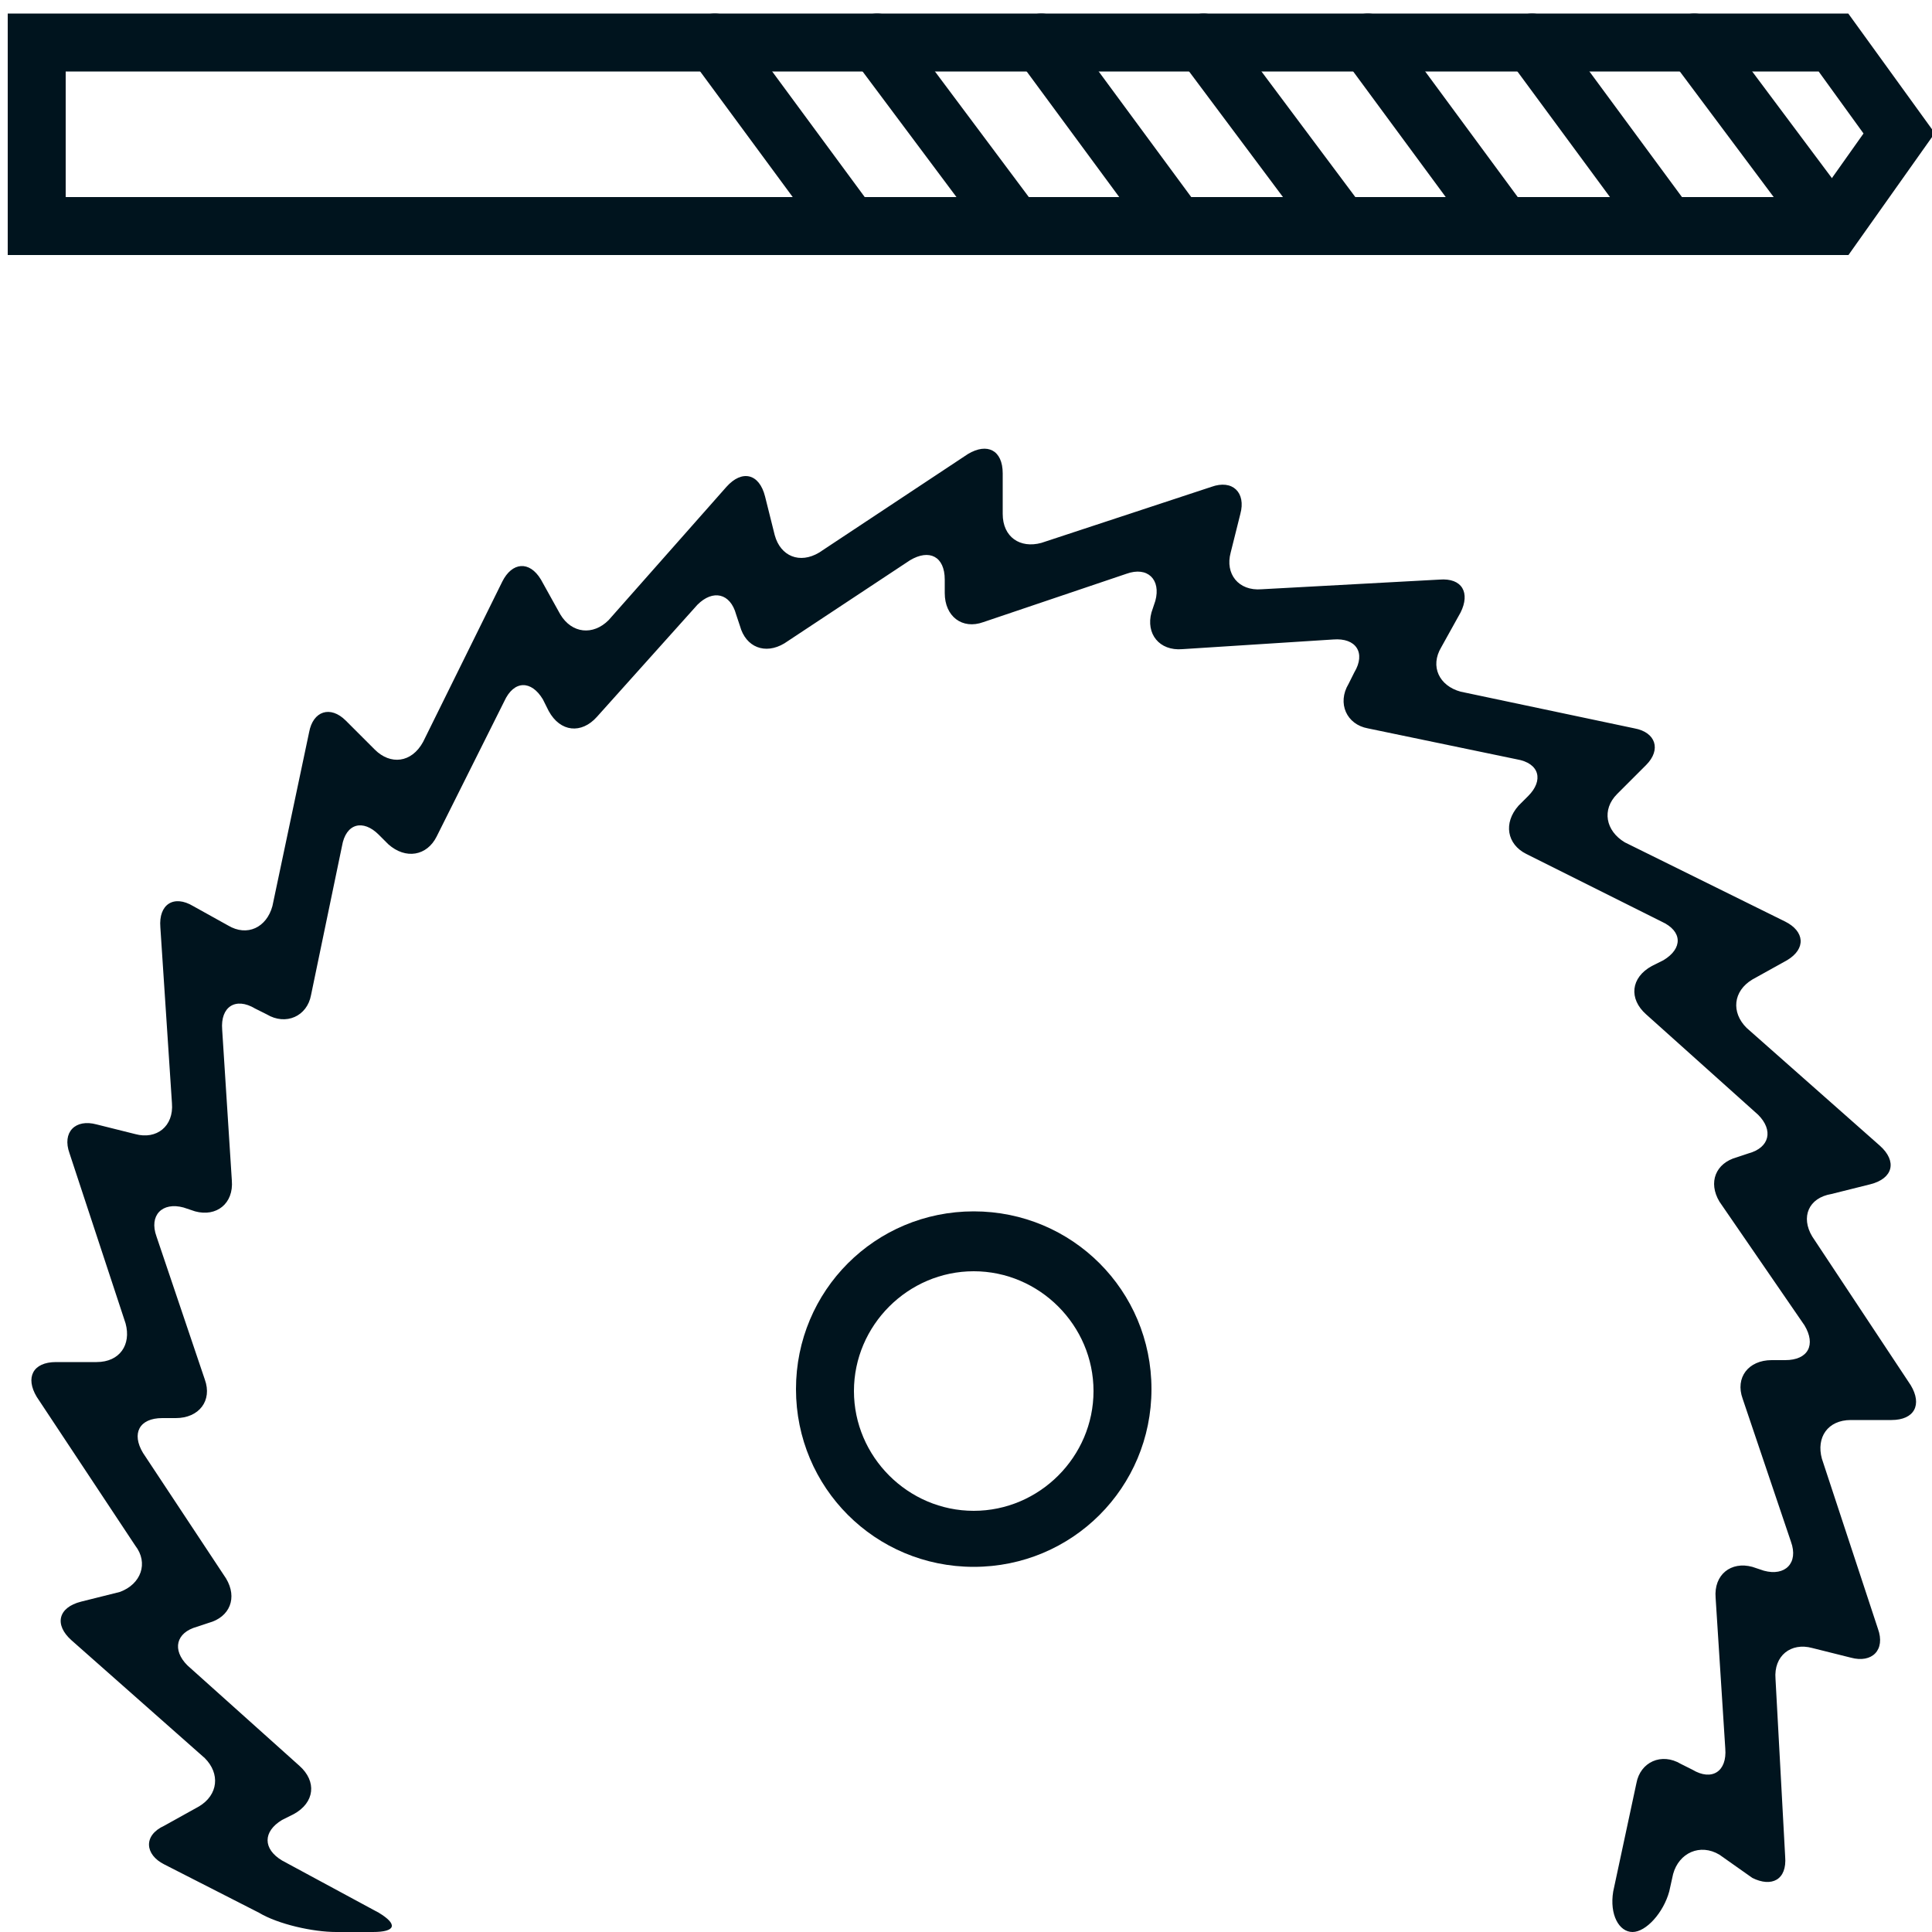
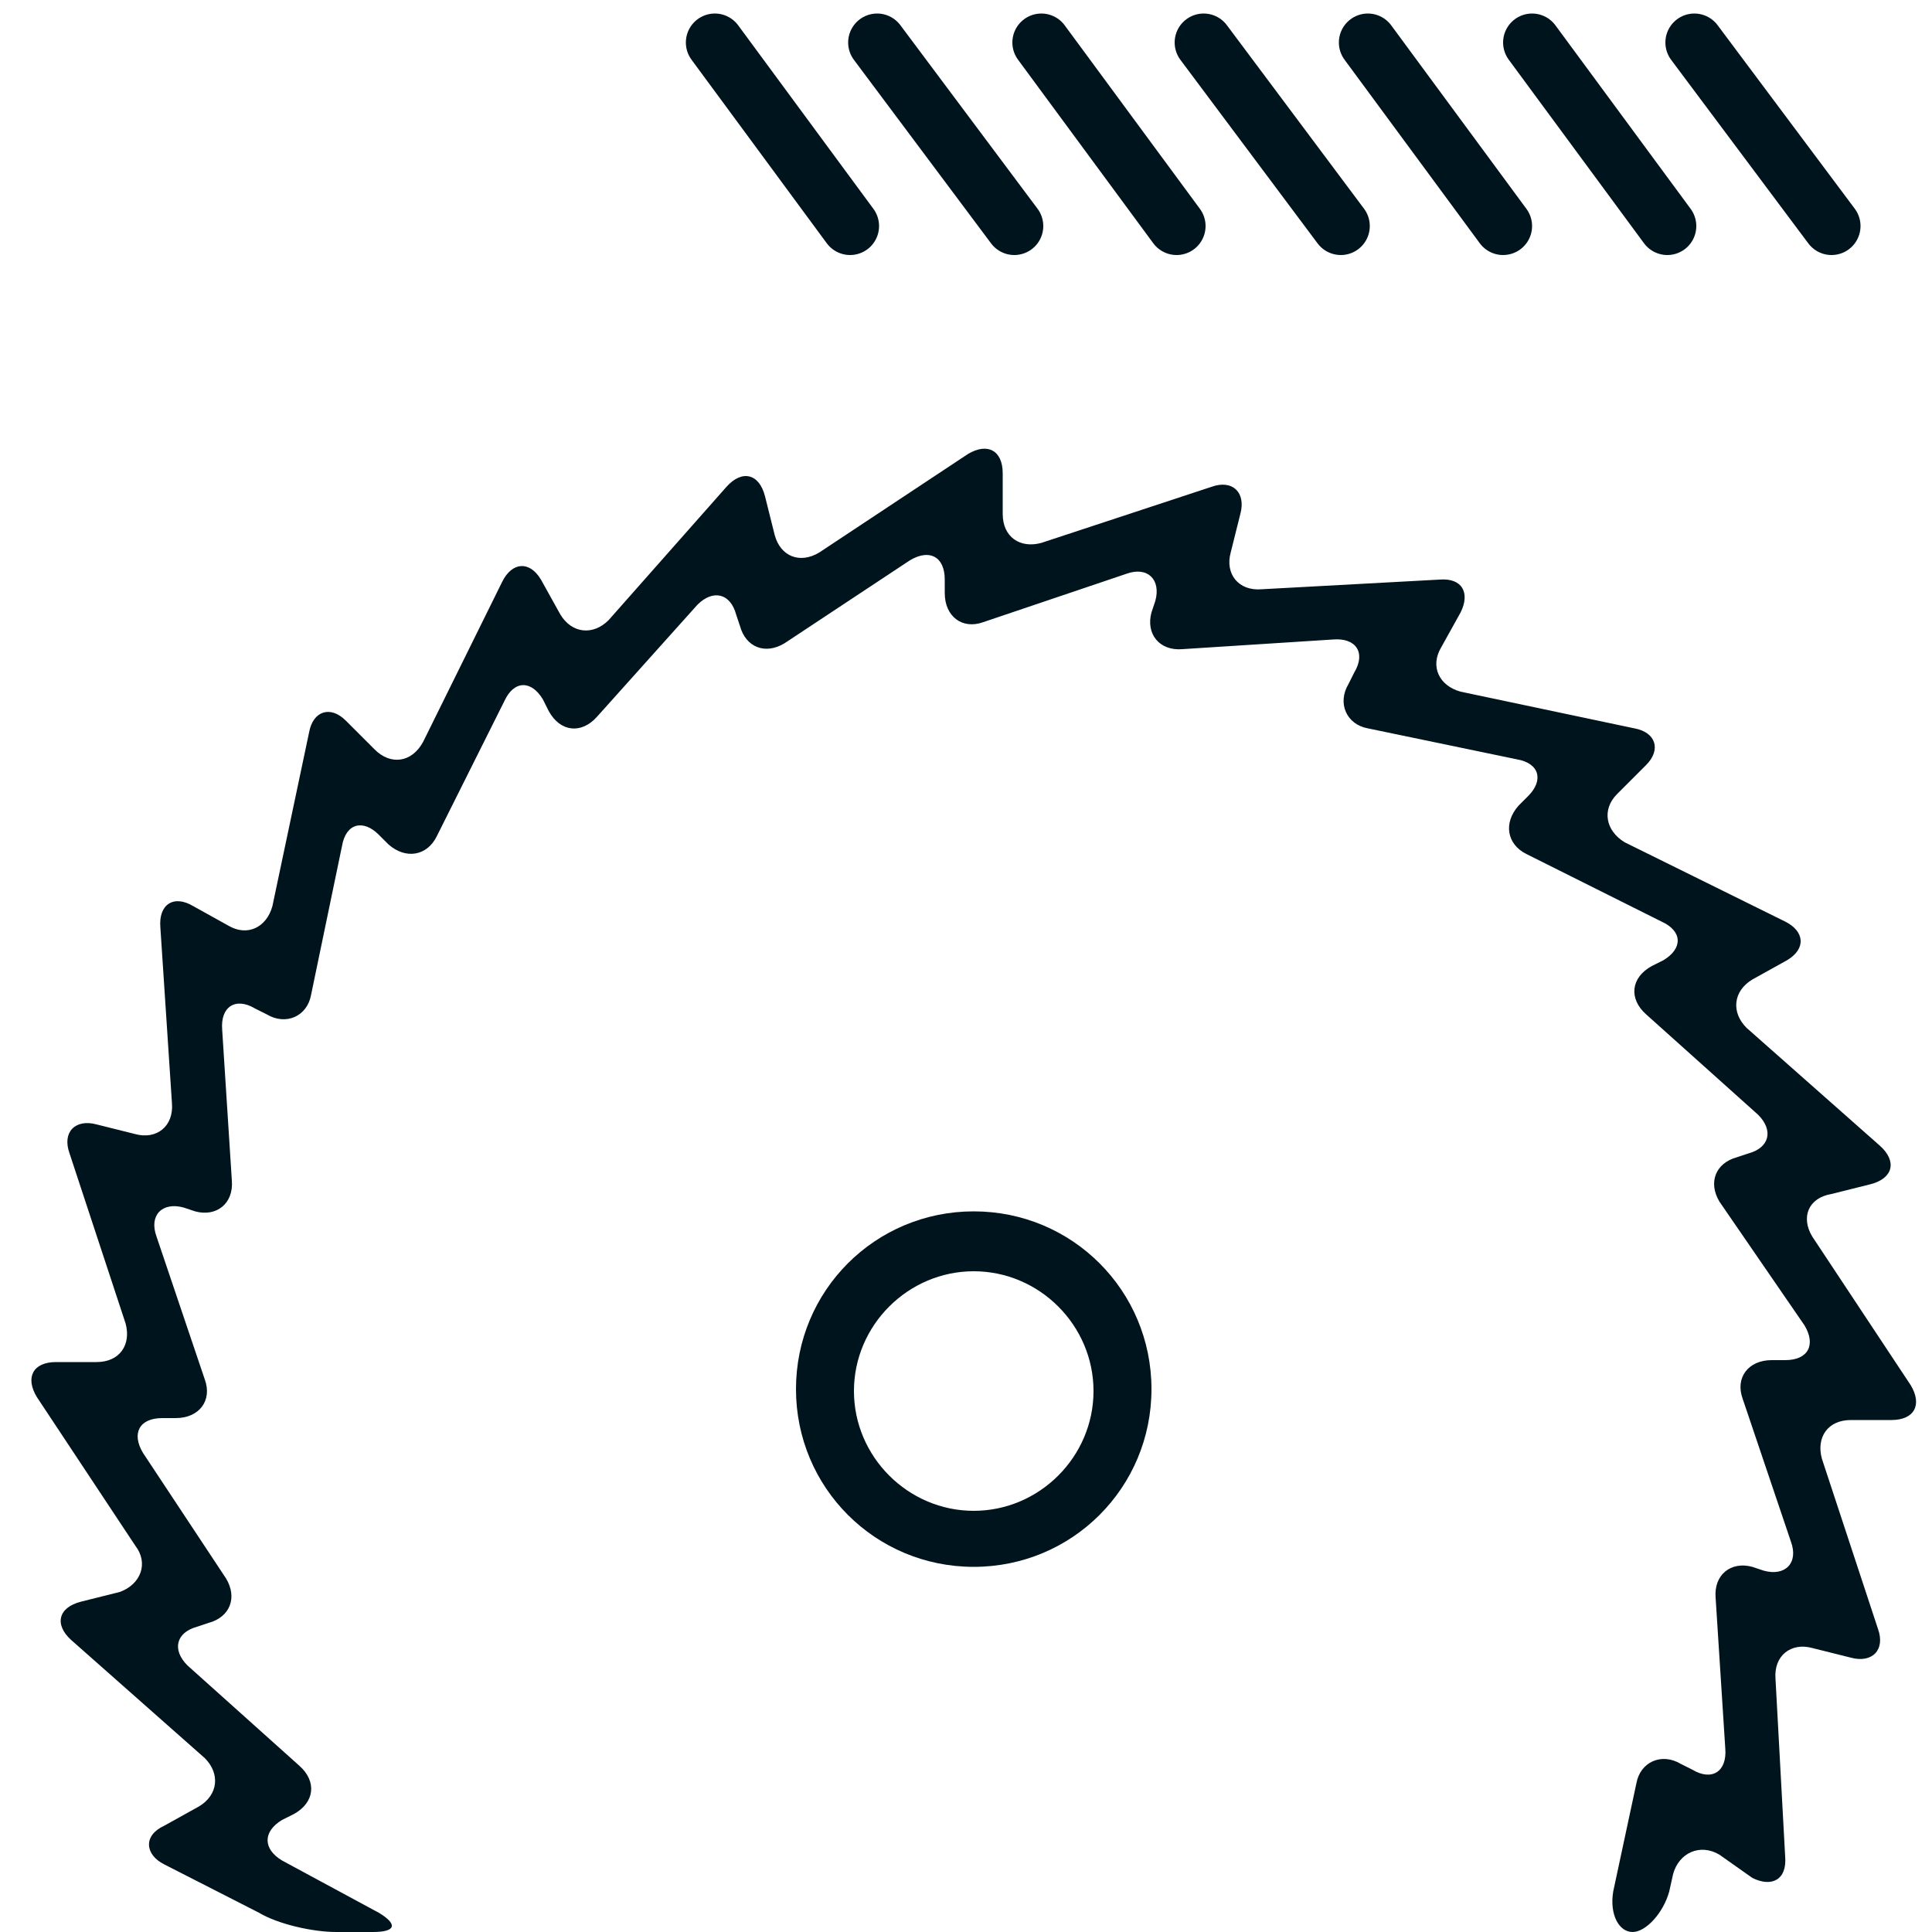
<svg xmlns="http://www.w3.org/2000/svg" version="1.1" id="Lager_1" x="0px" y="0px" viewBox="0 0 100 100" style="enable-background:new 0 0 100 100;" xml:space="preserve">
  <style type="text/css">
	.st0{fill:#00141E;}
	.st1{fill:none;stroke:#00141E;stroke-width:3;stroke-linecap:round;}
</style>
  <g>
    <path class="st0" d="M17.4,100c-1.2,0-3-0.4-4-1l-4.9-2.5c-1-0.5-1.1-1.5,0-2l1.8-1c1-0.6,1.1-1.7,0.3-2.5l-6.9-6.1   c-0.9-0.8-0.7-1.7,0.5-2l2-0.5C7.3,82,7.7,80.9,7,80l-5.1-7.7c-0.6-1-0.2-1.8,1-1.8l2.1,0c1.2,0,1.8-0.9,1.5-2l-2.9-8.8   c-0.4-1.1,0.3-1.8,1.4-1.5l2,0.5c1.1,0.3,2-0.4,1.9-1.6L8.3,48C8.2,46.8,9,46.3,10,46.9l1.8,1c1,0.6,2,0.1,2.3-1l1.9-9   c0.2-1.1,1.1-1.4,1.9-0.6l1.5,1.5c0.8,0.8,1.9,0.7,2.5-0.4l4.1-8.3c0.5-1,1.4-1.1,2-0.1l1,1.8c0.6,1,1.7,1.1,2.5,0.3l6.1-6.9   c0.8-0.9,1.7-0.7,2,0.5l0.5,2c0.3,1.1,1.3,1.5,2.3,0.9l7.7-5.1c1-0.6,1.8-0.2,1.8,1l0,2.1c0,1.2,0.9,1.8,2,1.5l8.8-2.9   c1.1-0.4,1.8,0.3,1.5,1.4l-0.5,2c-0.3,1.1,0.4,2,1.6,1.9l9.2-0.5c1.2-0.1,1.6,0.7,1.1,1.7l-1,1.8c-0.6,1-0.1,2,1,2.3l9,1.9   c1.1,0.2,1.4,1.1,0.6,1.9l-1.5,1.5c-0.8,0.8-0.6,1.9,0.4,2.5l8.3,4.1c1,0.5,1.1,1.4,0.1,2l-1.8,1c-1,0.6-1.1,1.7-0.3,2.5l6.9,6.1   c0.9,0.8,0.7,1.7-0.5,2l-2,0.5C93.6,62,93.2,63,93.8,64l5.1,7.7c0.6,1,0.2,1.8-1,1.8l-2.1,0c-1.2,0-1.8,0.9-1.5,2l2.9,8.8   c0.4,1.1-0.3,1.8-1.4,1.5l-2-0.5c-1.1-0.3-2,0.4-1.9,1.6l0.5,9.2c0.1,1.2-0.7,1.6-1.7,1.1L89,96c-1-0.6-2.1-0.1-2.4,1l-0.2,0.9   c-0.3,1.1-1.2,2.1-1.9,2.1s-1.2-0.9-1-2.1l1.2-5.6c0.2-1.1,1.3-1.6,2.3-1l0.6,0.3c1,0.6,1.8,0.1,1.7-1.1l-0.5-7.8   c-0.1-1.2,0.8-1.9,1.9-1.6l0.6,0.2c1.1,0.3,1.8-0.4,1.4-1.5l-2.5-7.4c-0.4-1.1,0.3-2,1.5-2l0.7,0c1.2,0,1.6-0.8,1-1.8L89,62.2   c-0.6-1-0.2-2,0.9-2.3l0.6-0.2c1.1-0.3,1.3-1.2,0.5-2l-5.8-5.2c-0.9-0.8-0.8-1.9,0.3-2.5l0.6-0.3c1-0.6,1-1.5-0.1-2l-7-3.5   c-1-0.5-1.2-1.6-0.4-2.5l0.5-0.5c0.8-0.8,0.6-1.7-0.6-1.9l-7.7-1.6c-1.1-0.2-1.6-1.3-1-2.3l0.3-0.6c0.6-1,0.1-1.8-1.1-1.7l-7.8,0.5   c-1.2,0.1-1.9-0.8-1.6-1.9l0.2-0.6c0.3-1.1-0.4-1.8-1.5-1.4l-7.4,2.5c-1.1,0.4-2-0.3-2-1.5l0-0.7c0-1.2-0.8-1.6-1.8-1l-6.5,4.3   c-1,0.6-2,0.2-2.3-0.9l-0.2-0.6c-0.3-1.1-1.2-1.3-2-0.5l-5.2,5.8c-0.8,0.9-1.9,0.8-2.5-0.3l-0.3-0.6c-0.6-1-1.5-1-2,0.1l-3.5,7   c-0.5,1-1.6,1.2-2.5,0.4l-0.5-0.5c-0.8-0.8-1.7-0.6-1.9,0.6l-1.6,7.7c-0.2,1.1-1.3,1.6-2.3,1l-0.6-0.3c-1-0.6-1.8-0.1-1.7,1.1   l0.5,7.8c0.1,1.2-0.8,1.9-1.9,1.6l-0.6-0.2c-1.1-0.3-1.8,0.4-1.4,1.5l2.5,7.4c0.4,1.1-0.3,2-1.5,2l-0.7,0c-1.2,0-1.6,0.8-1,1.8   l4.3,6.5c0.6,1,0.2,2-0.9,2.3l-0.6,0.2c-1.1,0.3-1.3,1.2-0.5,2l5.8,5.2c0.9,0.8,0.8,1.9-0.3,2.5l-0.6,0.3c-1,0.6-1,1.5,0,2.1l5,2.7   c1,0.6,0.9,1-0.3,1H17.4z" />
  </g>
  <path class="st0" d="M50.4,81.1c-5.1,0-9.2-4.1-9.2-9.2s4.1-9.2,9.2-9.2s9.2,4.1,9.2,9.2S55.5,81.1,50.4,81.1z M50.4,65.8  c-3.4,0-6.2,2.8-6.2,6.2s2.8,6.2,6.2,6.2s6.2-2.8,6.2-6.2S53.8,65.8,50.4,65.8z" />
-   <polygon class="st1" points="94.9,11.7 1.9,11.7 1.9,2.2 94.9,2.2 98.3,6.9 " />
  <line class="st1" x1="37" y1="2.2" x2="44" y2="11.7" />
  <line class="st1" x1="45.4" y1="2.2" x2="52.5" y2="11.7" />
  <line class="st1" x1="53.9" y1="2.2" x2="60.9" y2="11.7" />
  <line class="st1" x1="62.3" y1="2.2" x2="69.4" y2="11.7" />
  <line class="st1" x1="70.8" y1="2.2" x2="77.8" y2="11.7" />
  <line class="st1" x1="79.3" y1="2.2" x2="86.3" y2="11.7" />
  <line class="st1" x1="87.7" y1="2.2" x2="94.8" y2="11.7" />
</svg>